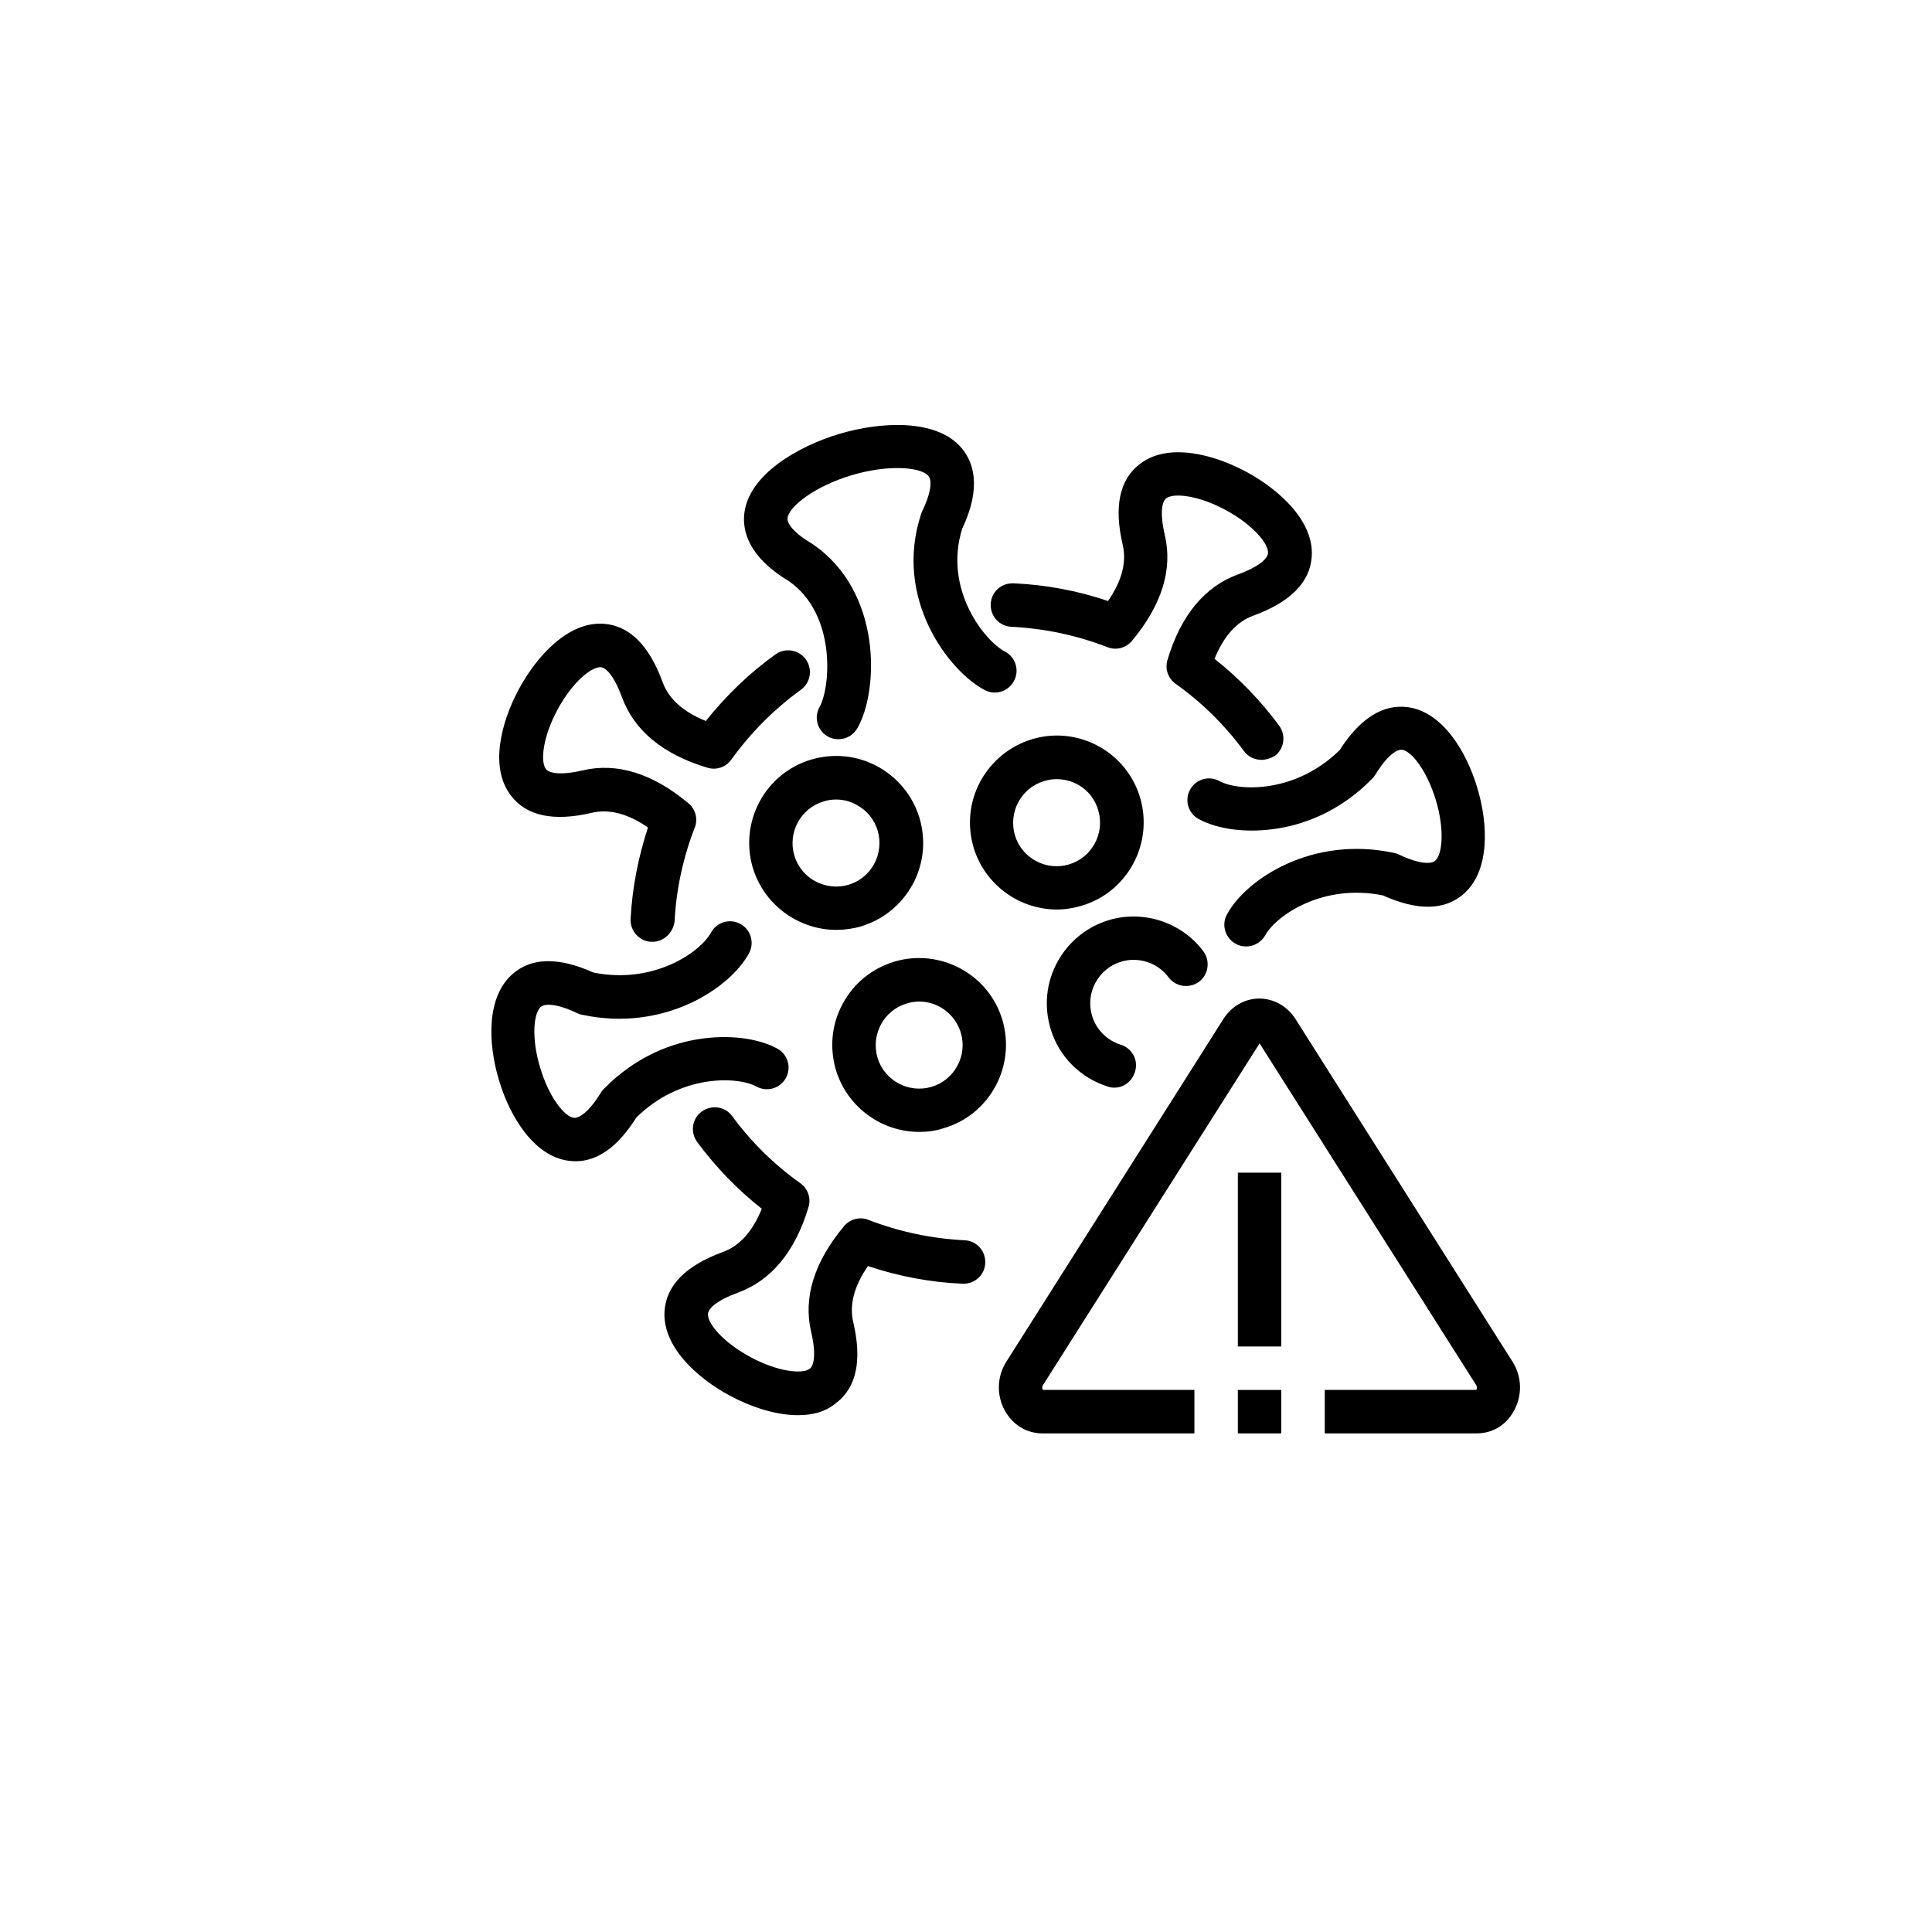
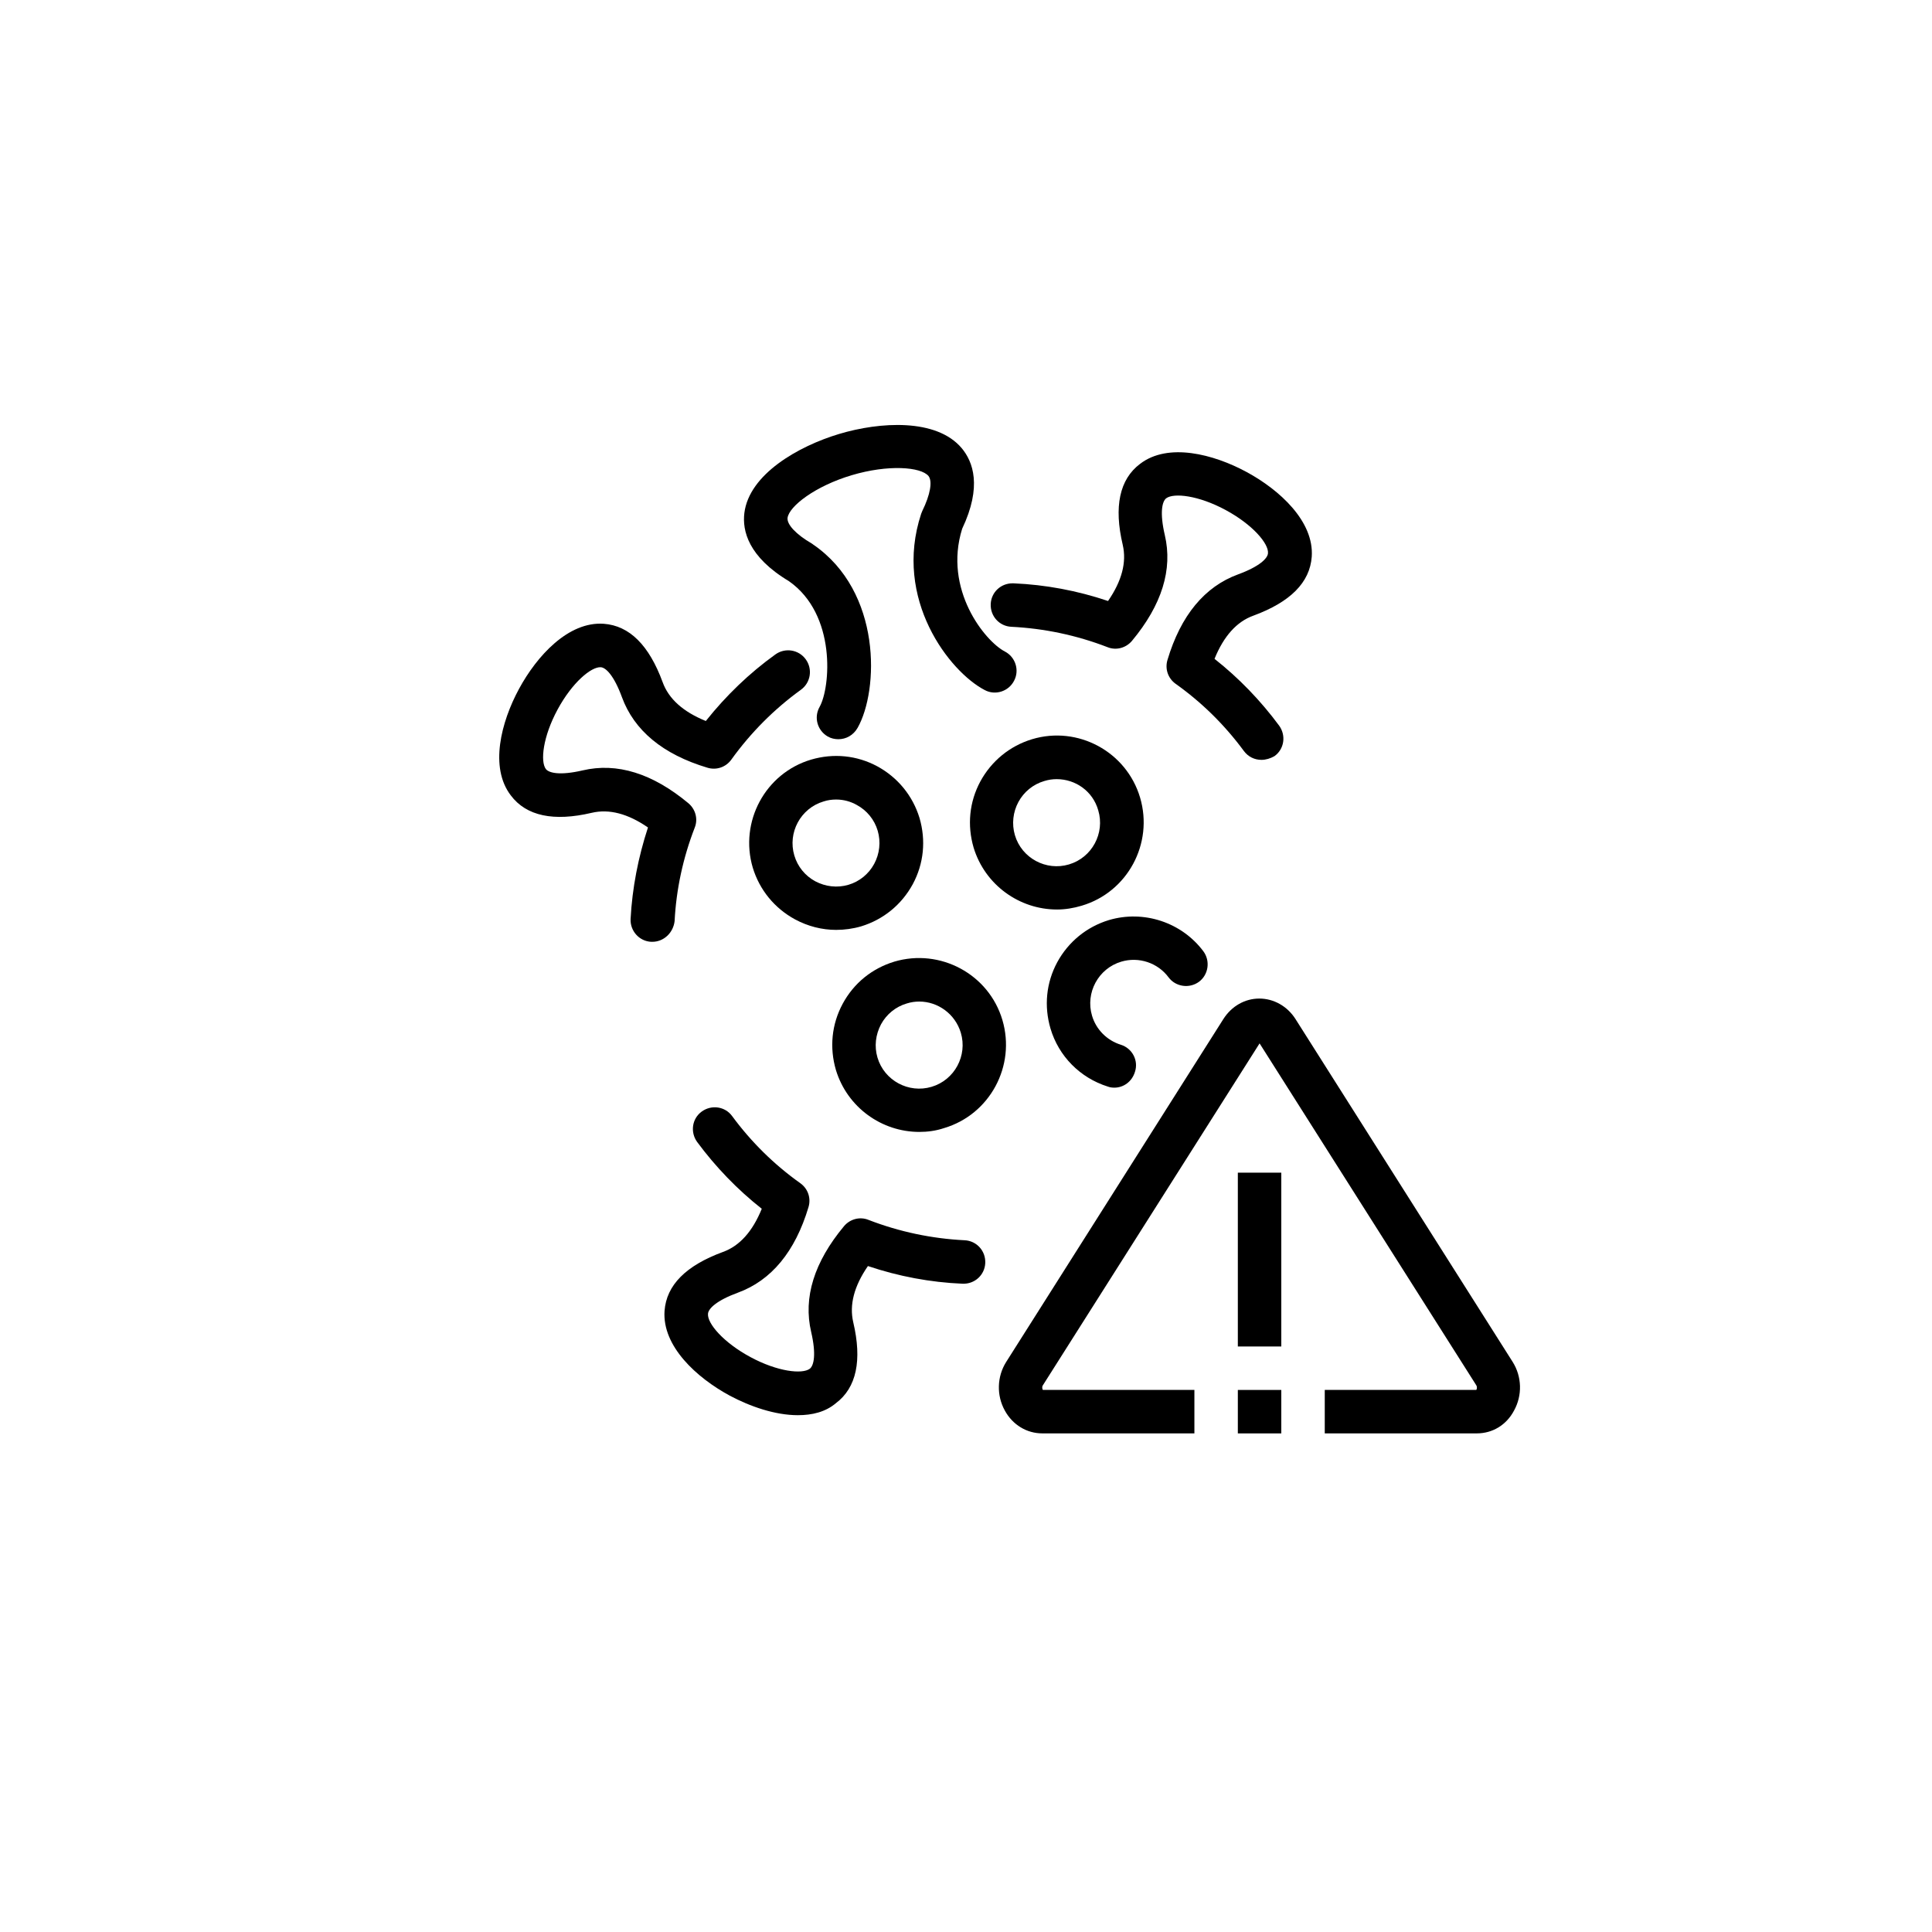
<svg xmlns="http://www.w3.org/2000/svg" fill="#000000" width="800px" height="800px" version="1.1" viewBox="144 144 512 512">
  <g>
-     <path d="m474.2 394.82c-0.938 0-1.871-0.215-2.734-0.719-2.809-1.512-3.816-5.039-2.305-7.773 5.039-9.355 22.672-21.016 44.406-16.266 0.434 0.07 0.793 0.215 1.223 0.434 5.469 2.59 8.566 2.519 9.574 1.582 1.871-1.656 2.519-8.203 0.145-16.051-2.375-7.844-6.477-13.027-8.926-13.316-1.367-0.215-3.957 1.441-7.125 6.621-0.215 0.359-0.504 0.719-0.793 1.008-8.852 9.07-18.641 12.234-25.262 13.242-7.773 1.223-15.547 0.289-20.727-2.519-2.809-1.512-3.816-5.039-2.305-7.773 1.512-2.809 5.039-3.816 7.773-2.305 5.184 2.809 20.297 3.238 31.883-8.203 5.398-8.422 11.445-12.234 18.066-11.371 9.211 1.223 15.617 11.875 18.426 21.449 2.879 9.574 3.383 21.953-3.672 28.07-5.039 4.391-12.234 4.461-21.375 0.359-15.977-3.238-28.355 5.398-31.164 10.578-1.078 1.875-3.023 2.953-5.109 2.953z" />
+     <path d="m474.2 394.82z" />
    <path d="m478.3 345.37c-1.801 0-3.527-0.793-4.68-2.375-5.039-6.836-11.082-12.812-18.066-17.777-2.016-1.441-2.879-3.957-2.16-6.332 3.527-11.805 9.859-19.434 18.715-22.672 5.688-2.086 7.844-4.246 7.918-5.613 0.215-2.519-4.031-7.559-11.227-11.445-7.199-3.887-13.746-4.606-15.762-3.094-1.078 0.863-1.727 3.816-0.359 9.715 2.16 9.141-0.793 18.57-8.707 28.07-1.582 1.871-4.176 2.59-6.477 1.656-8.203-3.168-16.77-4.965-25.477-5.398-3.168-0.145-5.613-2.809-5.469-6.047 0.145-3.094 2.664-5.469 5.758-5.469h0.289c8.492 0.359 16.914 1.941 25.047 4.68 3.672-5.324 4.965-10.293 3.887-14.898-2.375-10.078-0.863-17.344 4.606-21.449 7.414-5.688 19.434-2.59 28.215 2.16s17.922 13.098 17.273 22.457c-0.504 6.836-5.688 12.02-15.473 15.617-4.391 1.582-7.844 5.398-10.293 11.445 6.477 5.109 12.234 11.082 17.129 17.707 1.871 2.59 1.367 6.191-1.223 8.062-1.09 0.641-2.312 1-3.465 1z" />
    <path d="m355.45 519.04c-6.047 0-12.668-2.305-18.066-5.184-8.781-4.75-17.922-13.098-17.273-22.457 0.504-6.836 5.688-12.02 15.473-15.617 4.391-1.582 7.844-5.398 10.293-11.445-6.477-5.109-12.234-11.082-17.129-17.707-1.871-2.59-1.367-6.191 1.223-8.062 2.59-1.871 6.191-1.367 8.062 1.223 5.039 6.836 11.082 12.812 18.066 17.777 2.016 1.441 2.879 3.957 2.16 6.332-3.527 11.805-9.859 19.434-18.715 22.672-5.688 2.086-7.844 4.246-7.918 5.613-0.215 2.519 4.031 7.559 11.227 11.445 7.199 3.887 13.746 4.606 15.762 3.094 1.078-0.863 1.727-3.816 0.359-9.715-2.16-9.141 0.793-18.57 8.707-28.07 1.582-1.871 4.176-2.59 6.477-1.656 8.203 3.168 16.77 4.965 25.477 5.398 3.168 0.145 5.613 2.809 5.469 6.047-0.145 3.168-2.809 5.613-6.047 5.469-8.492-0.359-16.914-1.941-25.047-4.68-3.672 5.324-4.965 10.293-3.887 14.898 2.375 10.078 0.863 17.344-4.606 21.449-2.727 2.312-6.254 3.176-10.066 3.176z" />
-     <path d="m296.5 451.75c-0.574 0-1.223-0.07-1.871-0.145-9.211-1.223-15.617-11.875-18.426-21.449-2.879-9.574-3.383-21.953 3.672-28.07 5.039-4.391 12.234-4.461 21.375-0.359 15.977 3.238 28.355-5.398 31.164-10.578 1.512-2.809 5.039-3.816 7.773-2.305 2.809 1.512 3.816 5.039 2.305 7.773-5.039 9.355-22.672 21.016-44.406 16.266-0.434-0.07-0.793-0.215-1.223-0.434-5.469-2.59-8.566-2.519-9.574-1.582-1.871 1.656-2.519 8.203-0.145 16.051 2.305 7.844 6.477 13.027 8.926 13.316 1.367 0.145 3.957-1.441 7.125-6.621 0.215-0.359 0.504-0.719 0.793-1.008 8.852-9.07 18.641-12.234 25.262-13.242 7.773-1.223 15.547-0.289 20.727 2.519 2.809 1.512 3.816 5.039 2.305 7.773-1.512 2.809-5.039 3.816-7.773 2.305-5.184-2.809-20.297-3.238-31.883 8.203-4.824 7.699-10.223 11.586-16.125 11.586z" />
    <path d="m366.17 339.9c-0.938 0-1.941-0.215-2.809-0.719-2.734-1.582-3.742-5.039-2.16-7.844 2.879-5.109 4.535-24.473-8.133-33.324-10.797-6.477-12.379-13.387-11.805-18.066 1.297-10.293 14.324-17.707 25.117-20.945 10.797-3.238 25.766-4.176 32.461 3.742 3.023 3.598 5.469 10.148 0.145 21.375-5.039 16.121 6.047 29.797 11.301 32.531 2.809 1.441 3.957 4.965 2.445 7.773-1.441 2.809-4.965 3.957-7.773 2.445-9.285-4.82-24.328-24.039-16.84-46.711 0.07-0.215 0.215-0.504 0.289-0.719 2.16-4.391 2.734-7.918 1.656-9.285-2.016-2.445-10.723-3.094-20.367-0.215s-16.555 8.203-16.984 11.301c-0.215 1.727 2.231 4.391 6.477 6.836 0.07 0.07 0.215 0.145 0.289 0.215 18.281 12.523 17.418 38.648 11.805 48.582-1.156 2.019-3.098 3.027-5.113 3.027z" />
    <path d="m316.87 393.59h-0.289c-3.168-0.145-5.613-2.879-5.469-6.047 0.434-8.203 2.016-16.336 4.606-24.254-5.324-3.672-10.293-4.965-14.898-3.887-10.078 2.375-17.344 0.863-21.449-4.606-5.688-7.414-2.59-19.434 2.16-28.215s13.098-17.922 22.457-17.273c6.836 0.504 12.02 5.688 15.617 15.473 1.582 4.391 5.398 7.844 11.445 10.293 5.324-6.695 11.516-12.668 18.426-17.633 2.59-1.871 6.191-1.297 8.062 1.297 1.871 2.59 1.297 6.191-1.297 8.062-7.055 5.109-13.242 11.301-18.426 18.496-1.441 2.016-3.957 2.879-6.332 2.16-11.805-3.527-19.434-9.859-22.672-18.715-2.086-5.688-4.246-7.844-5.613-7.918-2.519-0.145-7.559 4.031-11.445 11.227-3.887 7.199-4.606 13.746-3.094 15.762 0.863 1.078 3.816 1.727 9.715 0.359 9.141-2.16 18.57 0.793 28.07 8.707 1.871 1.582 2.59 4.176 1.656 6.477-3.094 7.988-4.894 16.336-5.324 24.758-0.367 3.102-2.883 5.477-5.906 5.477z" />
    <path d="m439.3 432.24c-0.574 0-1.152-0.07-1.727-0.289-7.34-2.305-13.027-8.062-15.188-15.402-1.727-5.902-1.152-12.09 1.801-17.562 2.949-5.398 7.773-9.355 13.676-11.156 9.211-2.734 19.289 0.574 25.047 8.277 1.871 2.519 1.367 6.191-1.152 8.062-2.519 1.871-6.191 1.367-8.062-1.152-2.879-3.887-7.918-5.543-12.523-4.176-6.117 1.801-9.574 8.277-7.773 14.324 1.078 3.672 3.957 6.551 7.629 7.699 3.023 0.938 4.75 4.176 3.742 7.199-0.793 2.594-3.023 4.176-5.469 4.176z" />
    <path d="m424.11 385.03c-9.934 0-19.074-6.477-22.094-16.41-1.727-5.902-1.152-12.09 1.801-17.562 2.949-5.398 7.773-9.355 13.676-11.156 12.164-3.672 25.047 3.312 28.645 15.473 3.598 12.164-3.312 25.047-15.473 28.645-2.164 0.652-4.394 1.012-6.555 1.012zm-0.07-34.547c-1.078 0-2.16 0.145-3.312 0.504-2.949 0.863-5.398 2.879-6.836 5.543-1.441 2.664-1.801 5.828-0.938 8.781 1.801 6.117 8.277 9.574 14.324 7.773 6.117-1.801 9.574-8.277 7.773-14.324-1.441-5.109-6.047-8.277-11.012-8.277z" />
    <path d="m365.59 390.43c-3.742 0-7.484-0.938-10.941-2.809-5.398-2.949-9.355-7.773-11.156-13.676-3.598-12.164 3.312-25.047 15.473-28.645 5.902-1.727 12.09-1.152 17.562 1.801 5.398 2.949 9.355 7.773 11.156 13.676 1.727 5.902 1.152 12.09-1.801 17.562-2.949 5.398-7.773 9.355-13.676 11.156-2.227 0.645-4.457 0.934-6.617 0.934zm0-34.547c-1.078 0-2.231 0.145-3.312 0.504-6.117 1.801-9.574 8.277-7.773 14.324 0.863 2.949 2.879 5.398 5.543 6.836 2.734 1.441 5.828 1.801 8.781 0.938 2.949-0.863 5.398-2.879 6.836-5.543 1.441-2.664 1.801-5.828 0.938-8.781-0.863-2.949-2.879-5.398-5.543-6.836-1.652-0.938-3.523-1.441-5.469-1.441z" />
    <path d="m387.62 443.97c-9.934 0-19.074-6.477-22.094-16.41-1.727-5.902-1.152-12.09 1.801-17.562 2.949-5.469 7.773-9.355 13.676-11.156 12.164-3.598 25.047 3.312 28.645 15.473 3.598 12.164-3.312 25.047-15.473 28.645-2.168 0.727-4.398 1.012-6.555 1.012zm0-34.547c-1.078 0-2.16 0.145-3.312 0.504-2.949 0.863-5.398 2.879-6.836 5.543-1.441 2.734-1.801 5.828-0.938 8.781 1.801 6.117 8.277 9.574 14.324 7.773 6.117-1.801 9.574-8.277 7.773-14.324-1.512-5.039-6.121-8.277-11.012-8.277z" />
    <path d="m535.38 523.86h-40.305v-11.516h40.16c0.145-0.215 0.289-0.719 0-1.223l-57.434-90.613-57.434 90.613c-0.289 0.434-0.145 1.008 0 1.223h40.16v11.516h-40.305c-4.102 0-7.844-2.231-9.934-6.047-2.231-4.031-2.086-8.996 0.359-12.883l57.578-90.902c2.16-3.383 5.688-5.398 9.5-5.398 3.816 0 7.414 2.016 9.574 5.398l57.578 90.902c2.445 3.887 2.59 8.852 0.359 12.883-2.016 3.816-5.684 6.047-9.859 6.047z" />
    <path d="m472.04 454.77h11.516v46.062h-11.516z" />
    <path d="m472.04 512.35h11.516v11.516h-11.516z" />
  </g>
</svg>